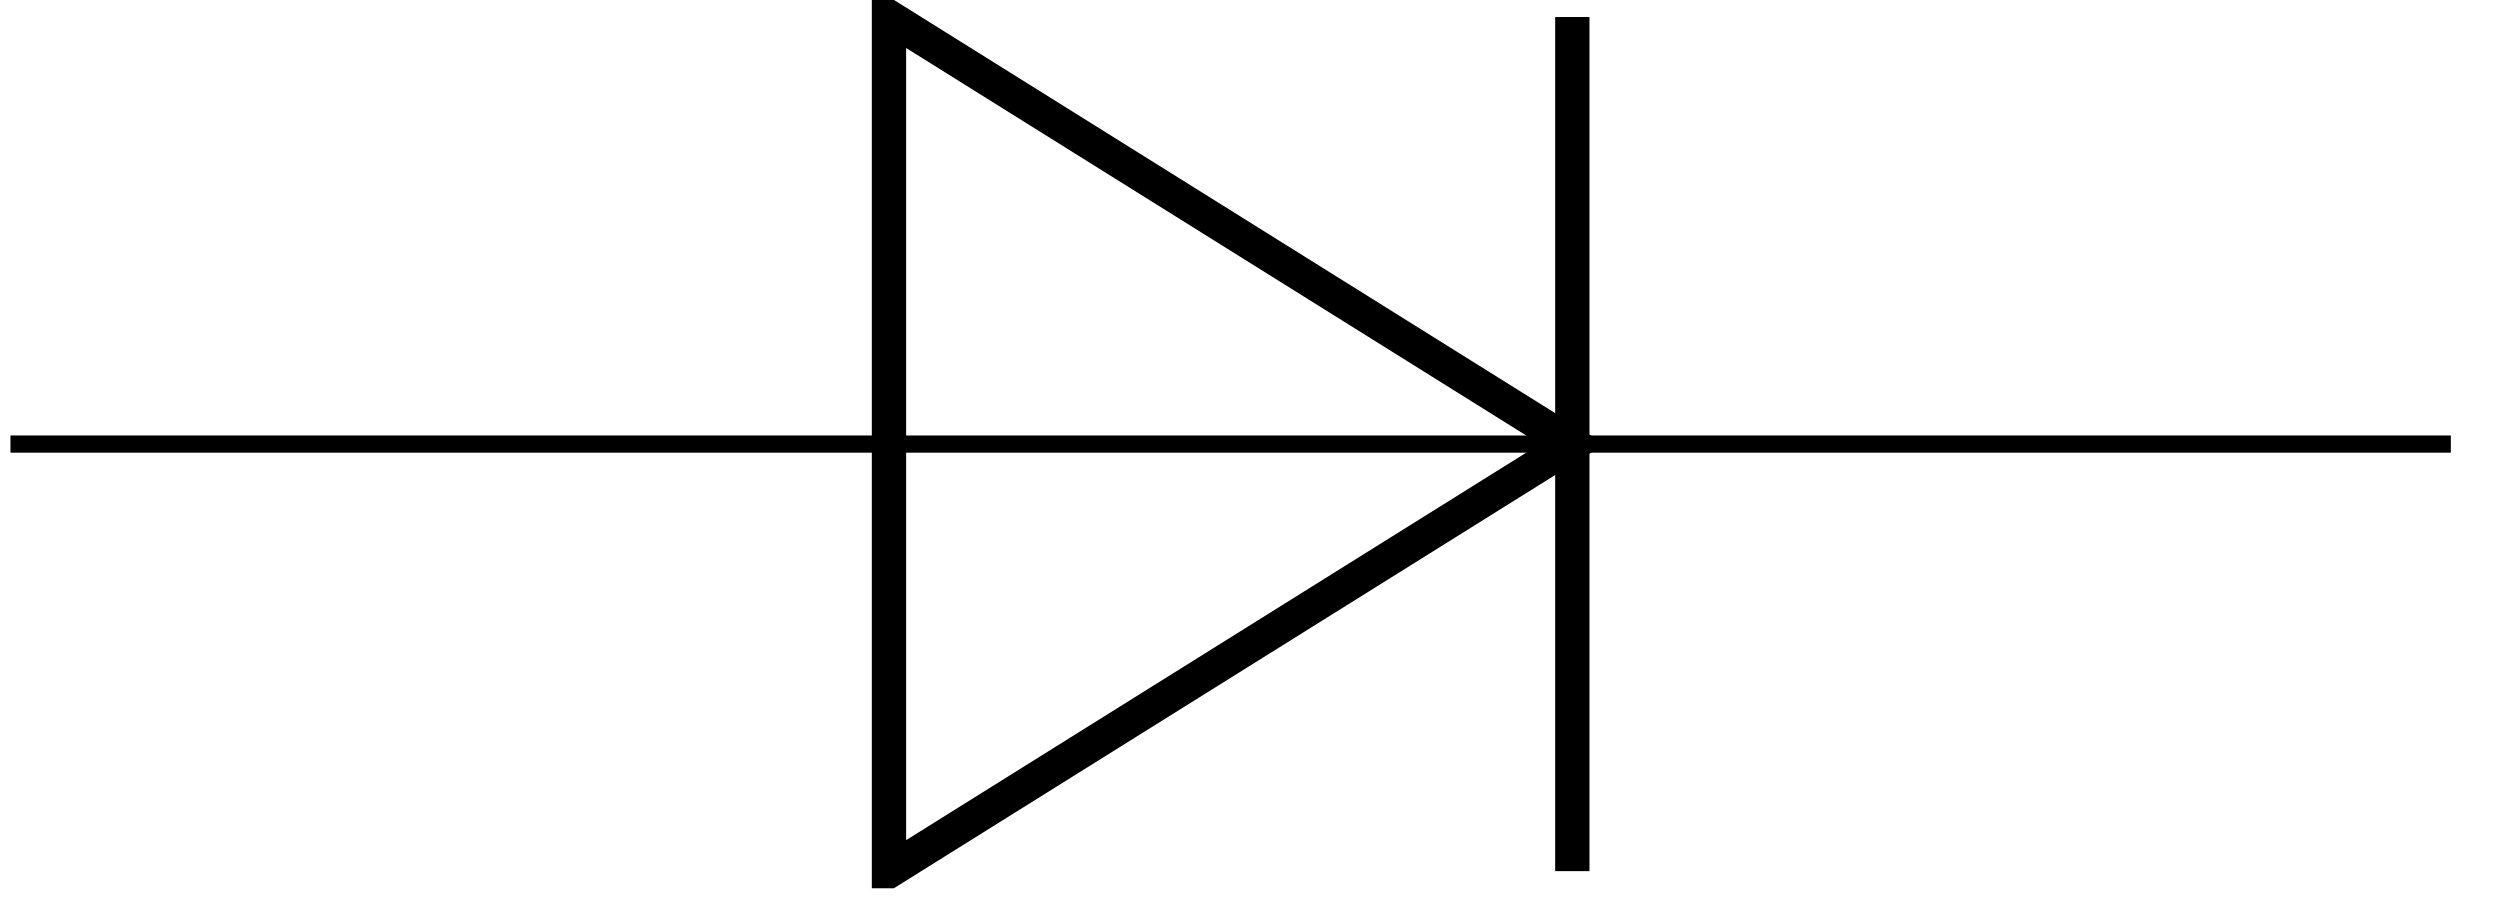
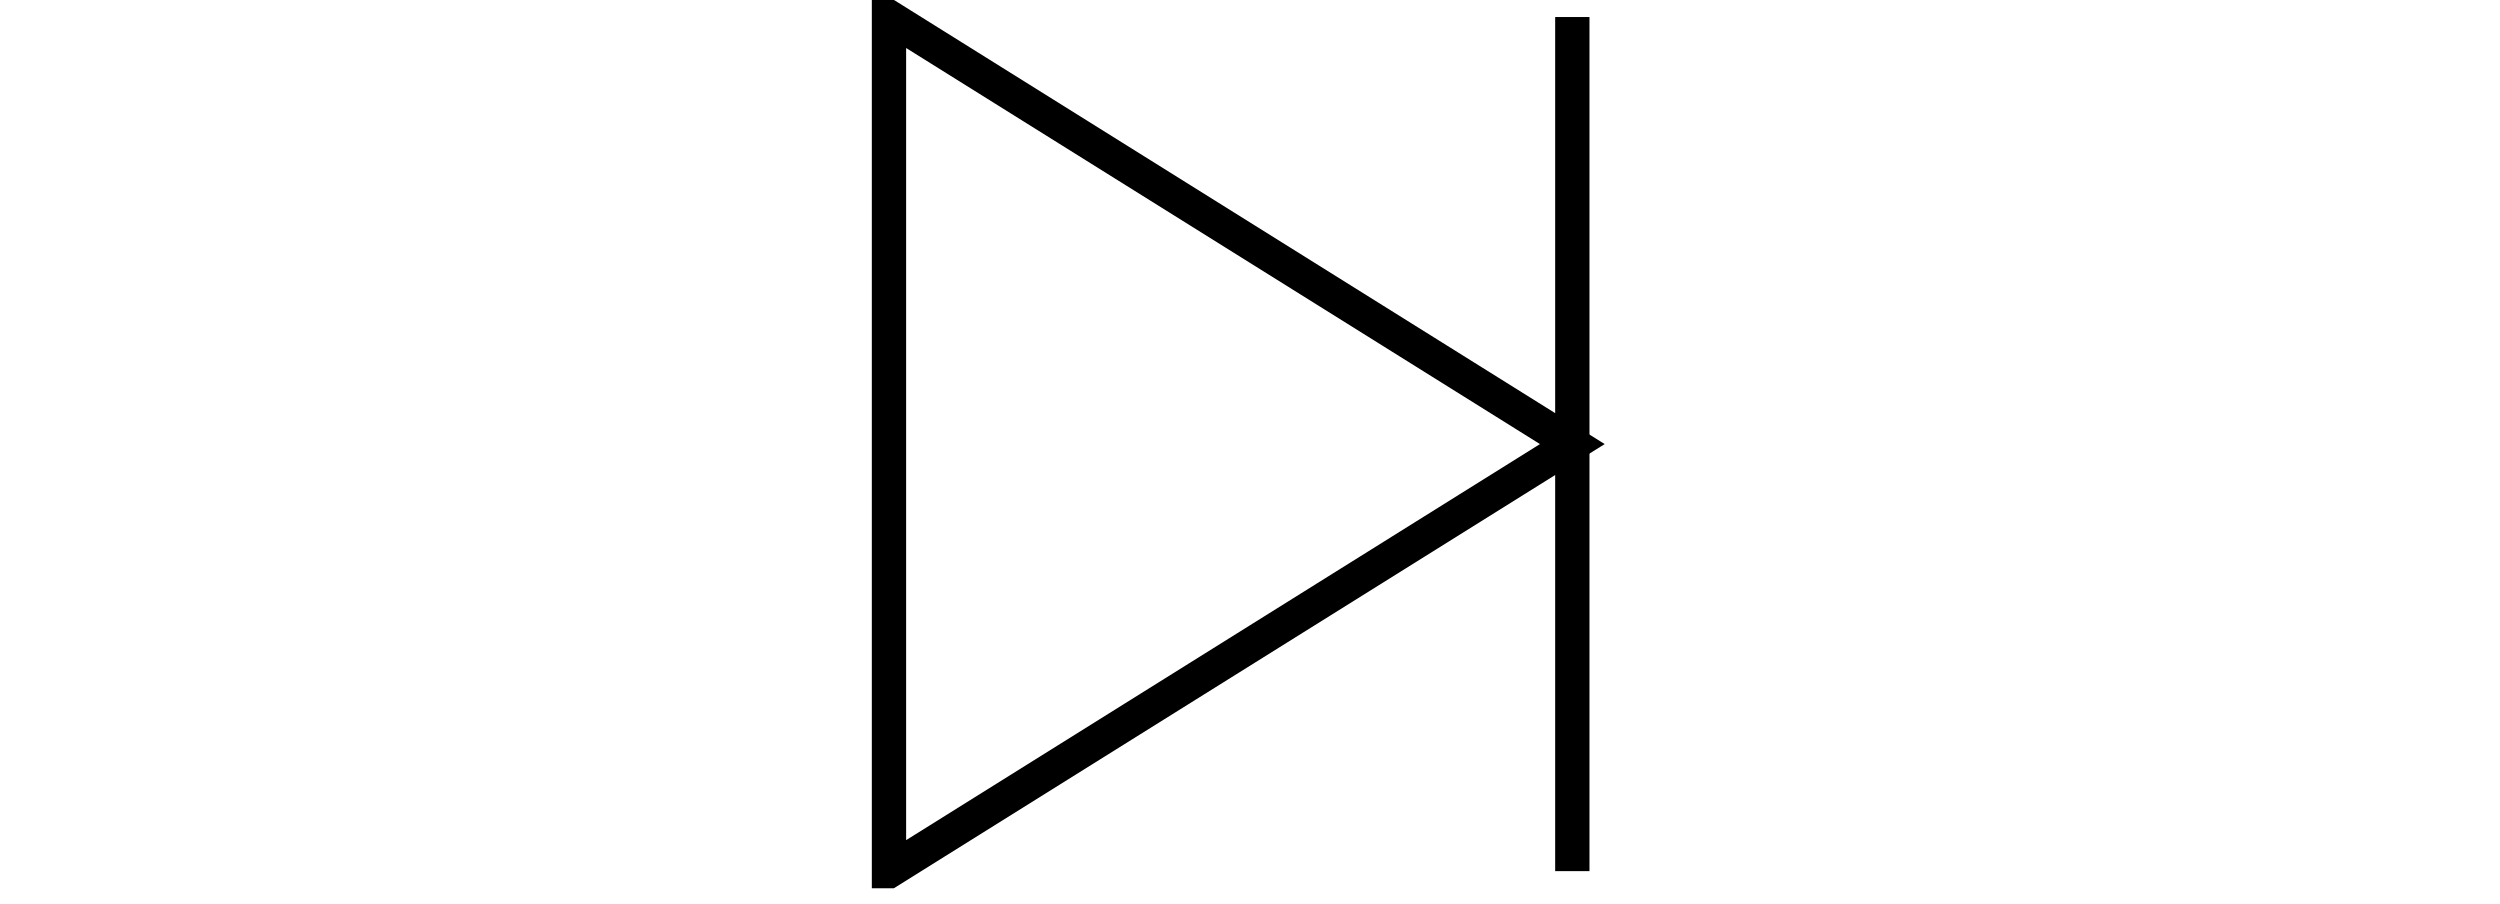
<svg xmlns="http://www.w3.org/2000/svg" width="76.121" height="27.519" version="1.2" viewBox="0 0 57.091 20.639">
  <defs>
    <clipPath id="a">
-       <path d="M.043 9h56.11v2H.042Zm0 0" />
-     </clipPath>
+       </clipPath>
    <clipPath id="b">
      <path d="M9 0h38v20.285H9Zm0 0" />
    </clipPath>
    <clipPath id="c">
      <path d="M35 0h2v20.285h-2Zm0 0" />
    </clipPath>
  </defs>
  <g clip-path="url(#a)">
    <path d="M-.001.001h20.41m15.874 0h20.409" style="fill:none;stroke-width:.399;stroke-linecap:butt;stroke-linejoin:miter;stroke:#000;stroke-opacity:1;stroke-miterlimit:10" transform="matrix(.983 0 0 -.983 .24 10.142)" />
  </g>
  <g clip-path="url(#b)">
    <path d="m36.283.001-15.875 9.92v-19.84Zm0 0" style="fill:none;stroke-width:.797;stroke-linecap:butt;stroke-linejoin:miter;stroke:#000;stroke-opacity:1;stroke-miterlimit:10" transform="matrix(.983 0 0 -.983 .24 10.142)" />
  </g>
-   <path d="M36.283.001H20.408" style="fill:none;stroke-width:.399;stroke-linecap:butt;stroke-linejoin:miter;stroke:#000;stroke-opacity:1;stroke-miterlimit:10" transform="matrix(.983 0 0 -.983 .24 10.142)" />
  <g clip-path="url(#c)">
    <path d="M36.283-9.92V9.922" style="fill:none;stroke-width:.797;stroke-linecap:butt;stroke-linejoin:miter;stroke:#000;stroke-opacity:1;stroke-miterlimit:10" transform="matrix(.983 0 0 -.983 .24 10.142)" />
  </g>
</svg>